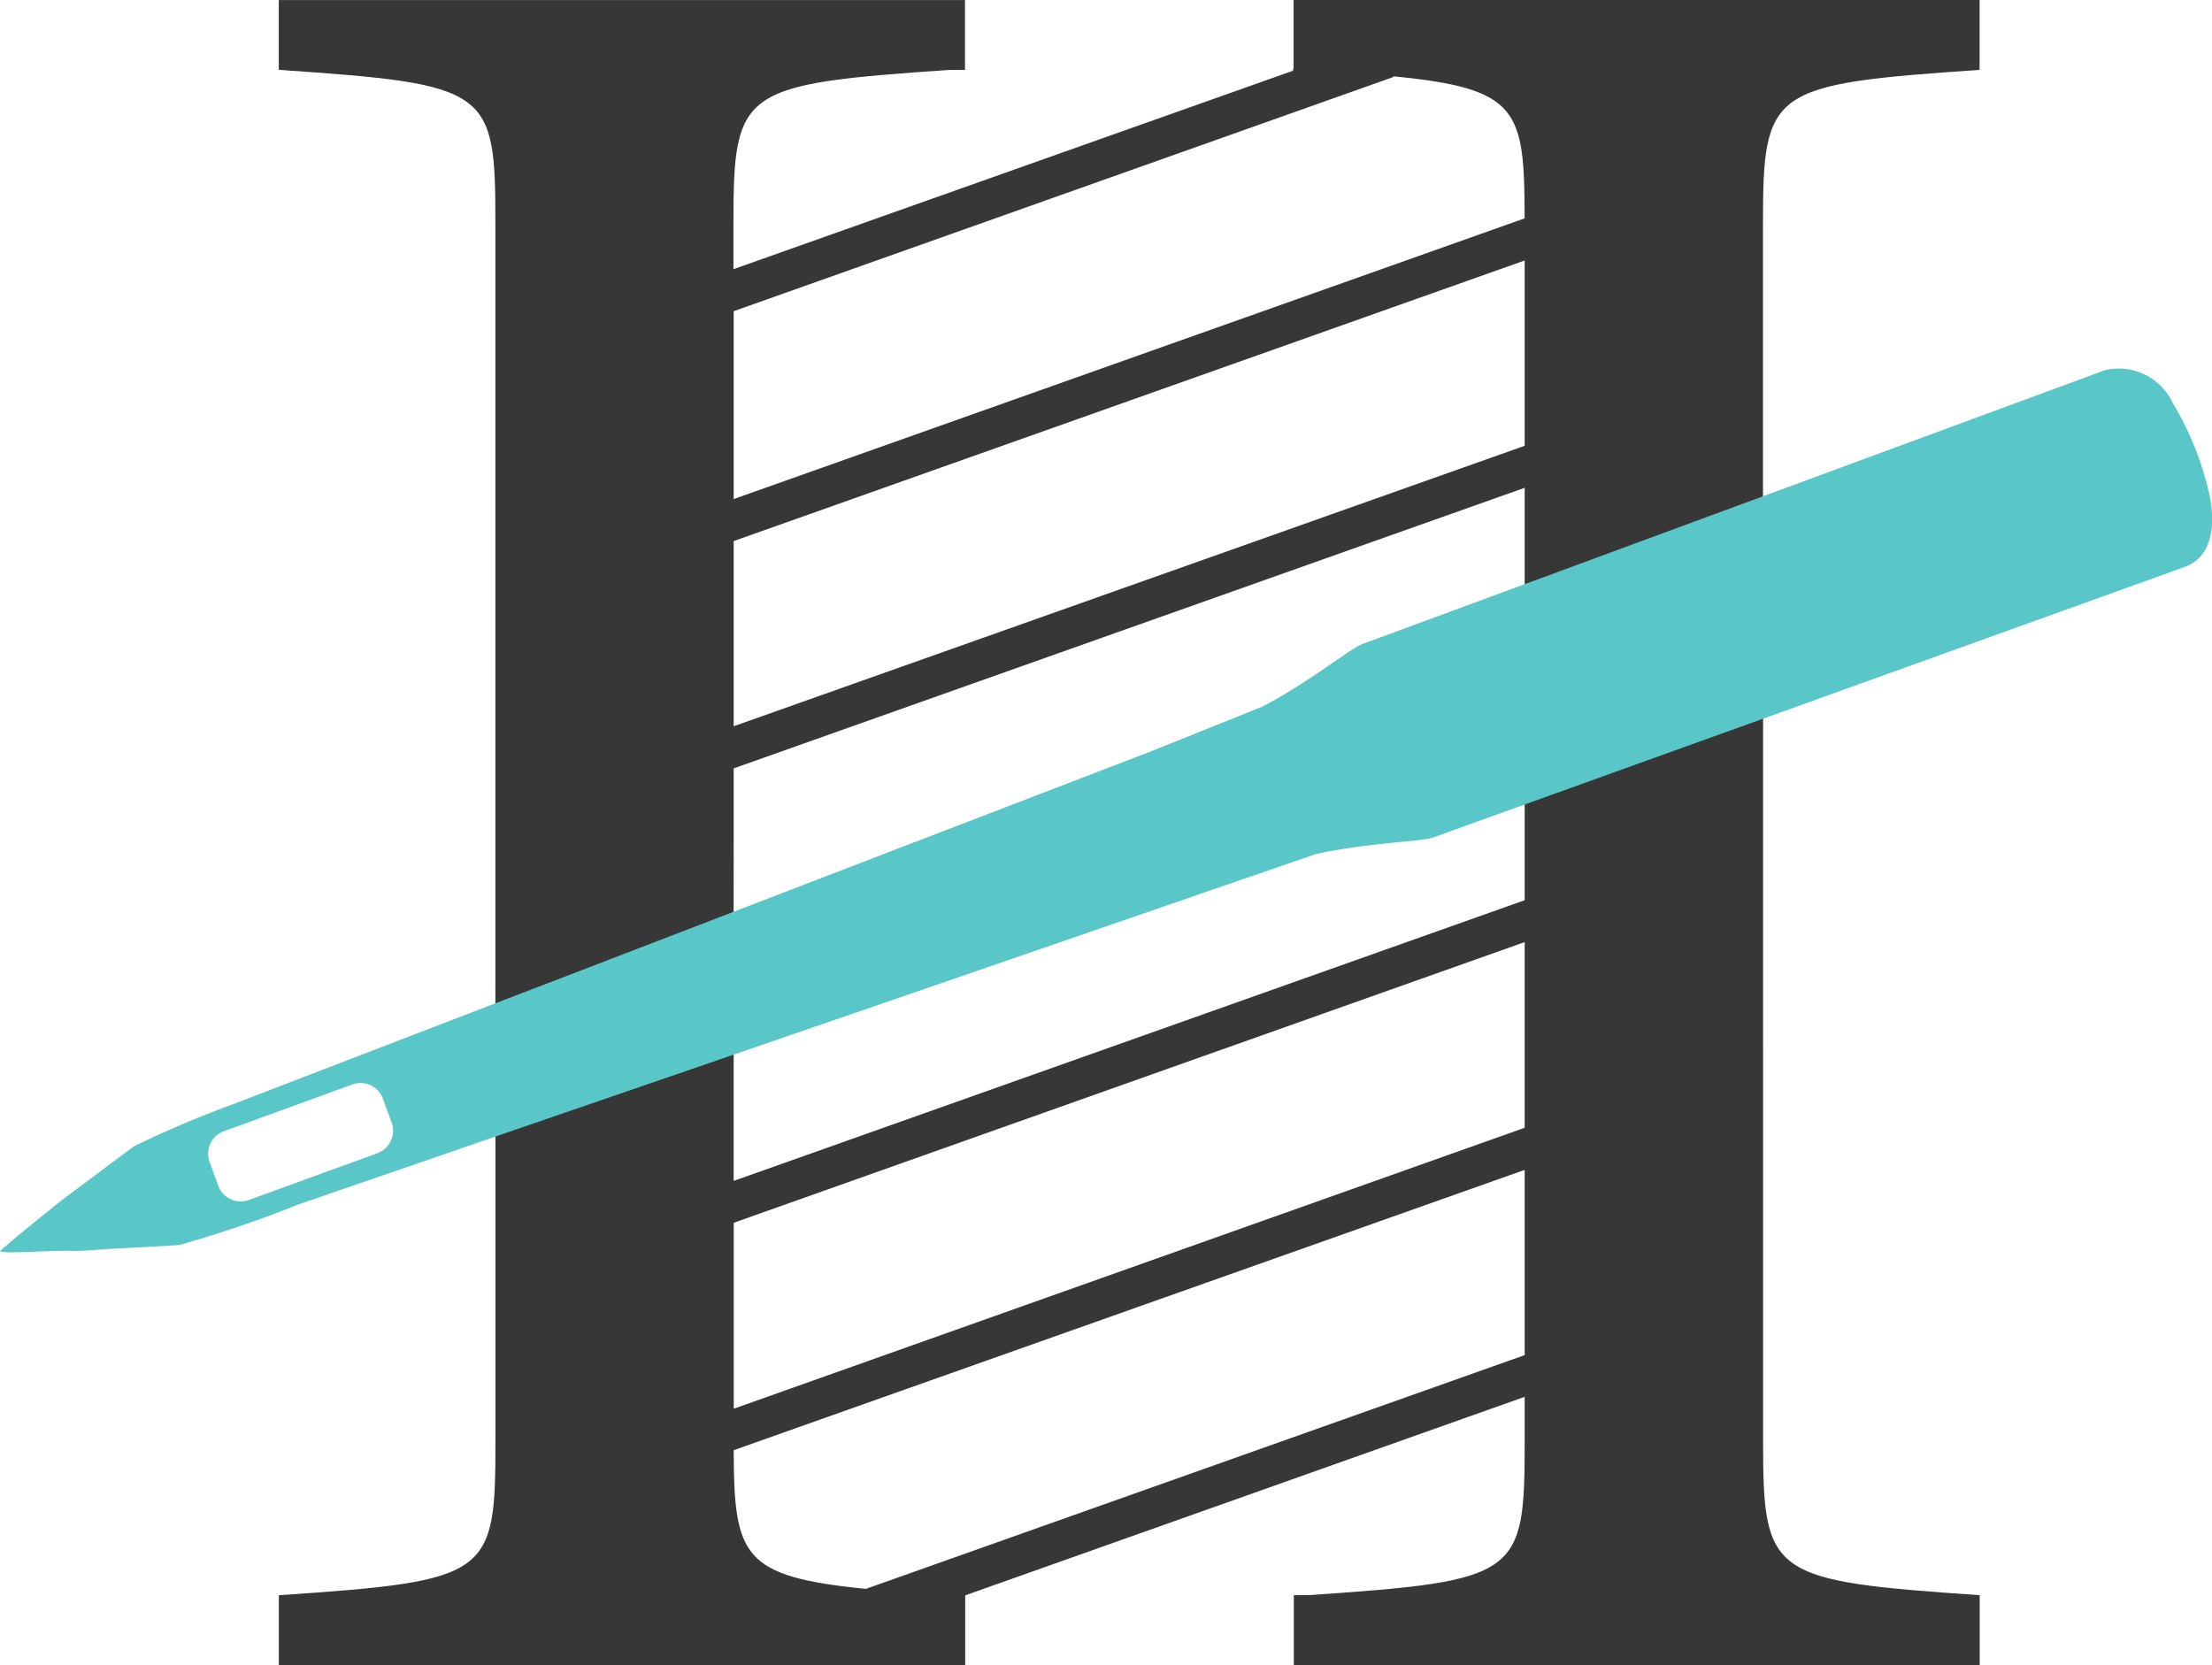
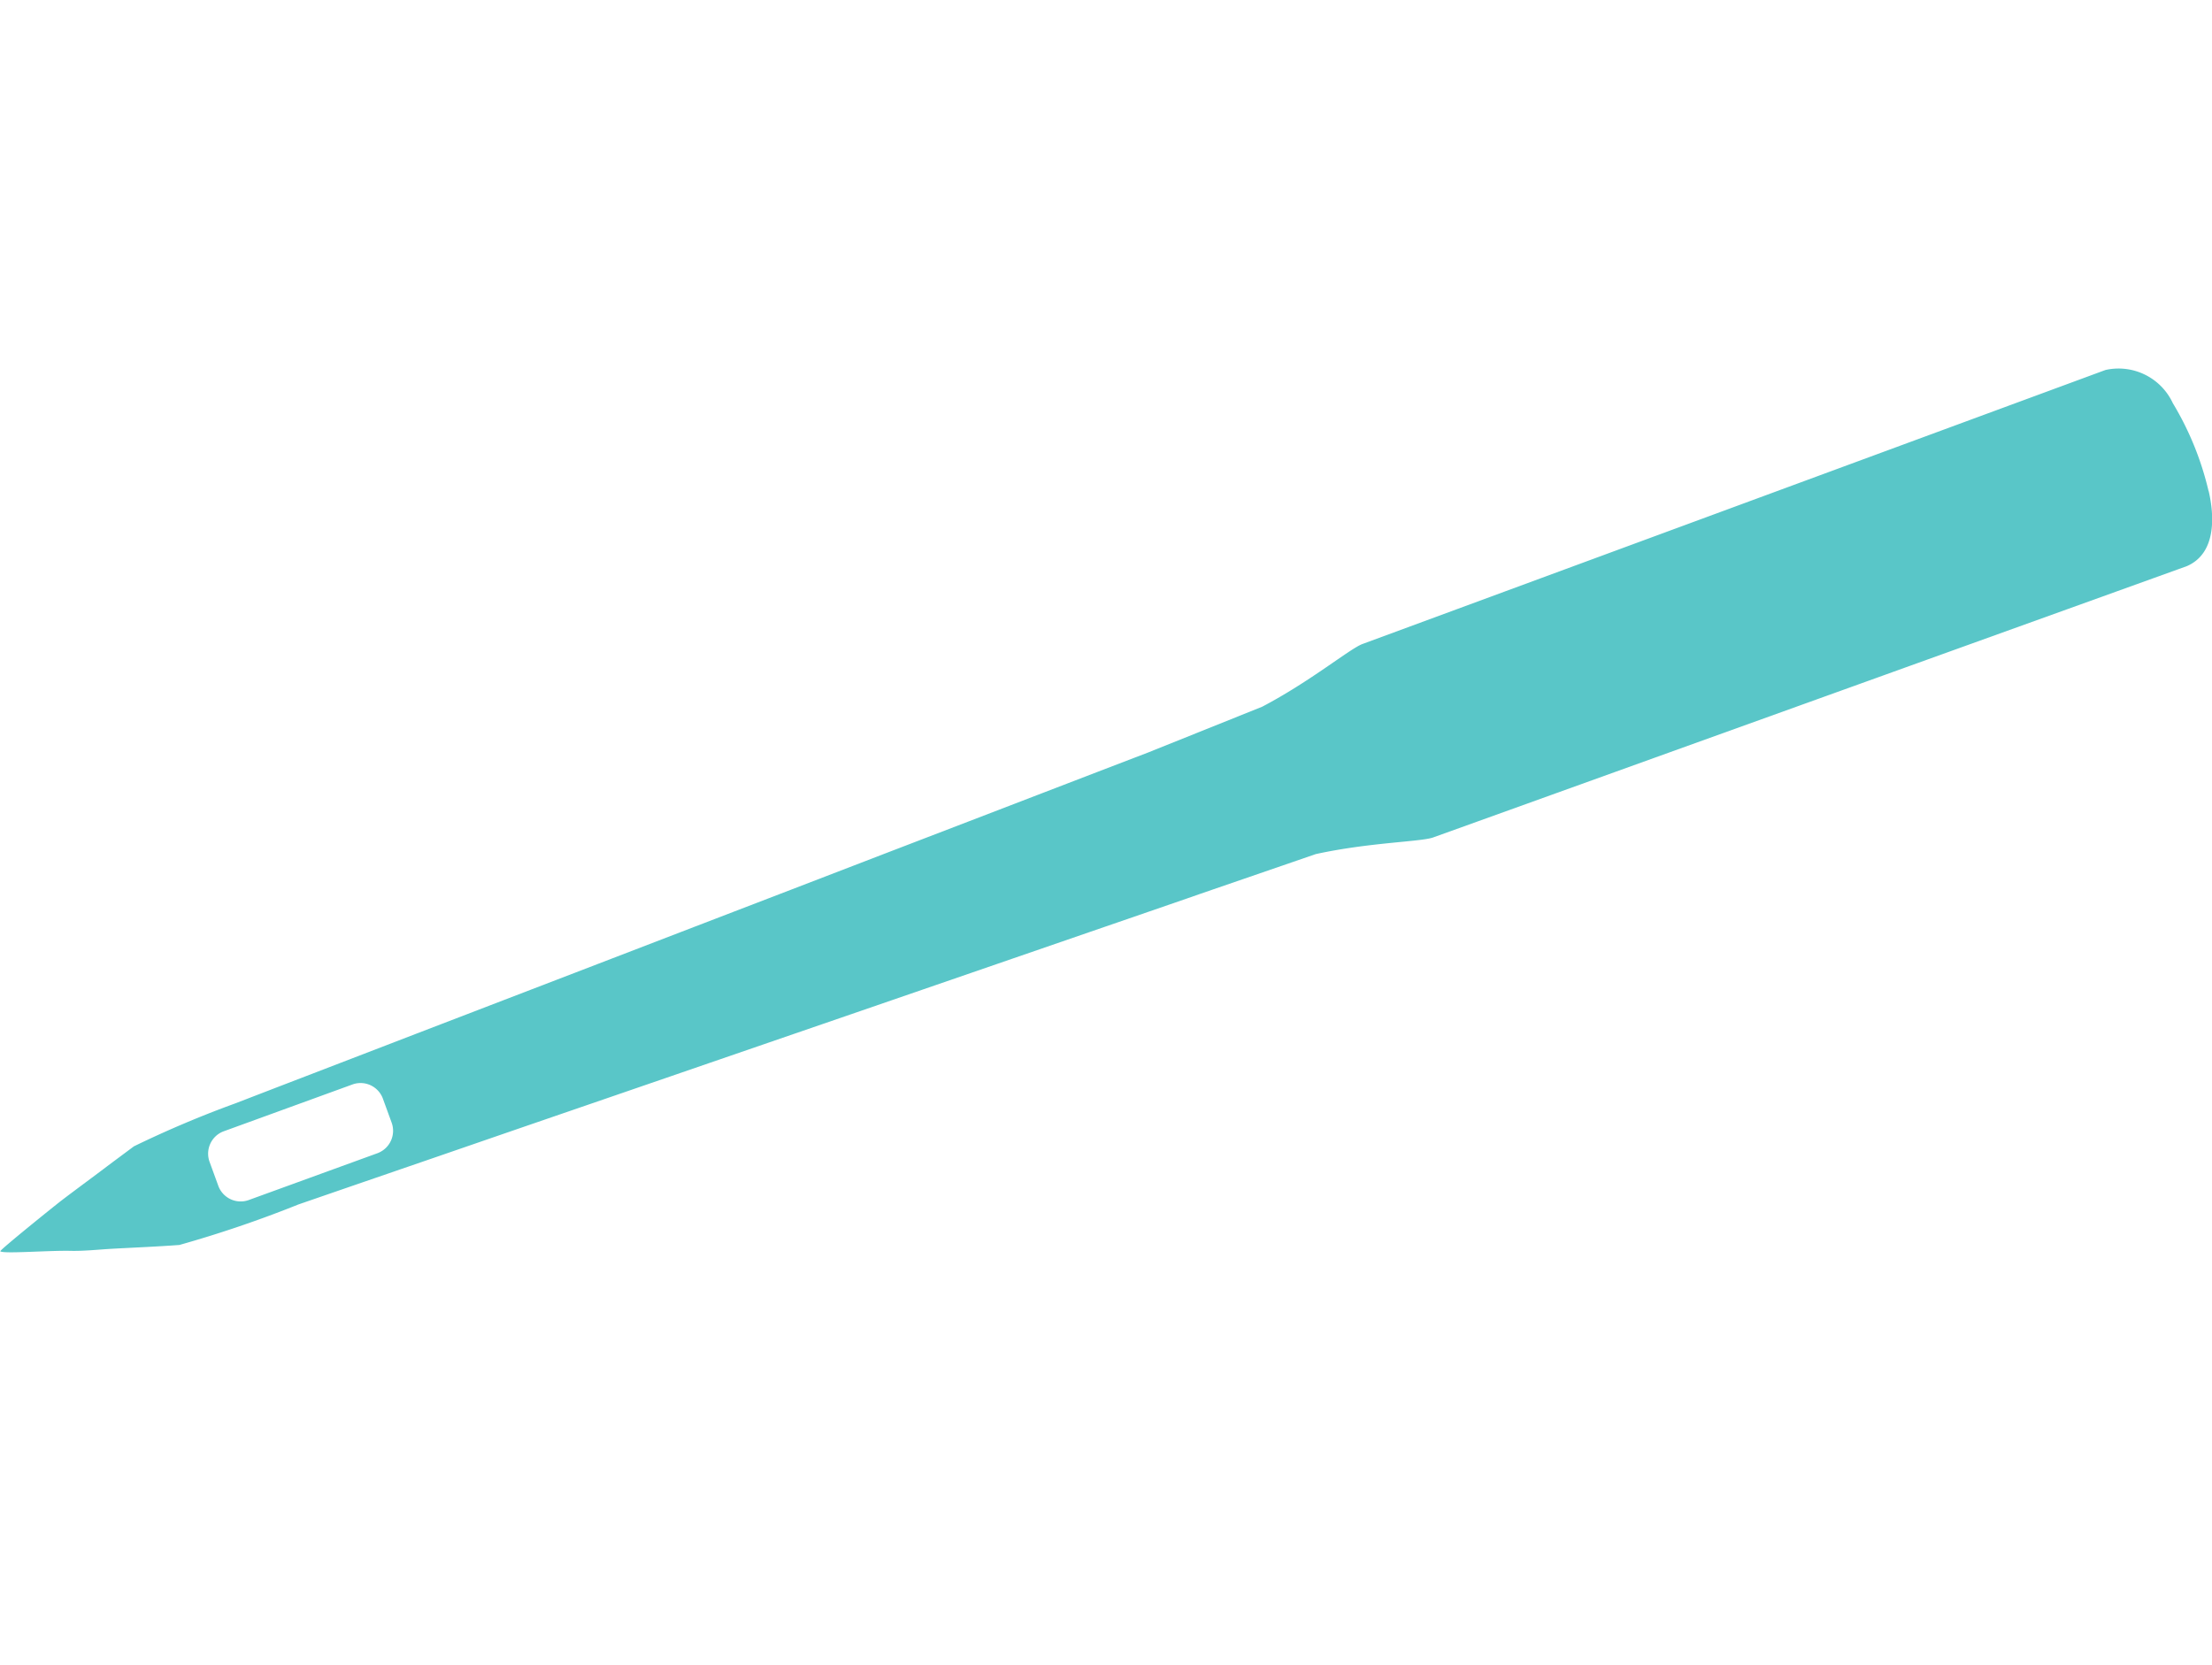
<svg xmlns="http://www.w3.org/2000/svg" id="Hatch_by_Wilcom_RGB_LRG_Full_Colour" data-name="Hatch by Wilcom RGB LRG Full Colour" width="36.119" height="27.196" viewBox="0 0 36.119 27.196">
-   <path id="Path_431" data-name="Path 431" d="M493.758,91.976l12.916-4.582V90.42L493.758,95Zm0-3.754L504.523,84.4c-.006,0,.015-.013.015-.013,2.046.2,2.133.544,2.135,2.319L493.758,91.29Zm0,8.712V95.688l12.916-4.582V93.23c1.434-.536,2.751-1.025,3.891-1.449V86.795c0-2.2.118-2.279,3.537-2.514V83.14H502.9v1.111l-.012.045-9.134,3.24v-.741c0-2.2.118-2.279,3.536-2.514v0h.245V83.141H486.33v1.14c3.459.235,3.537.314,3.537,2.514V99.624c1.238-.485,2.548-.992,3.89-1.509Z" transform="translate(-481.778 -83.14)" fill="#373737" />
-   <path id="Path_432" data-name="Path 432" d="M506.683,969.947l-12.909,4.586h-.006V971.5l.049-.019,12.866-4.566Zm0,3.713-10.757,3.817c-2.021-.2-2.153-.535-2.159-2.267l.007,0,12.909-4.575Zm0-9.829v2.4l-12.908,4.581-.008,0v-2.732c-1.345.452-2.653.887-3.89,1.294v5.692c0,2.2-.078,2.28-3.537,2.515v1.14h11.208v-1.138l9.135-3.242v.724c0,2.2-.079,2.28-3.537,2.515h-.233v1.14h11.2v-1.14c-3.419-.235-3.537-.314-3.537-2.515V962.31c-1.161.405-2.476.864-3.891,1.355Z" transform="translate(-481.787 -951.53)" fill="#373737" />
  <path id="Path_433" data-name="Path 433" d="M121.219,585.139l-2.125.773a.389.389,0,0,1-.49-.246l-.137-.376a.39.39,0,0,1,.217-.5l2.125-.773a.389.389,0,0,1,.49.246l.137.376a.39.39,0,0,1-.218.5m29.888-10.808a4.968,4.968,0,0,0-.583-1.435.977.977,0,0,0-1.1-.543l-12.133,4.475c-.206.077-.851.612-1.637,1.024l-1.866.749-.214.082-.6.23-.921.354-1.181.454-1.378.529-1.512.582-1.585.609-1.594.613-1.541.592-1.426.548-1.247.48-1.006.387-.7.27a17.308,17.308,0,0,0-1.652.7l-.394.293c-.263.2-.527.392-.788.591-.088.067-1.018.815-1,.83.048.045.786-.015,1.143-.007.225.005.455-.021.681-.034.367-.02.736-.035,1.1-.062a19.248,19.248,0,0,0,1.945-.662l.945-.326,1.233-.424,1.45-.5,1.6-.55,1.671-.575,1.674-.576,1.606-.553,1.468-.506,1.259-.434.978-.337.626-.216.2-.07,1.9-.654c.867-.19,1.7-.2,1.912-.27,0,0,12.294-4.425,12.313-4.433.474-.206.454-.8.356-1.225" transform="translate(-115.043 -566.311)" fill="#59c6c8" />
</svg>